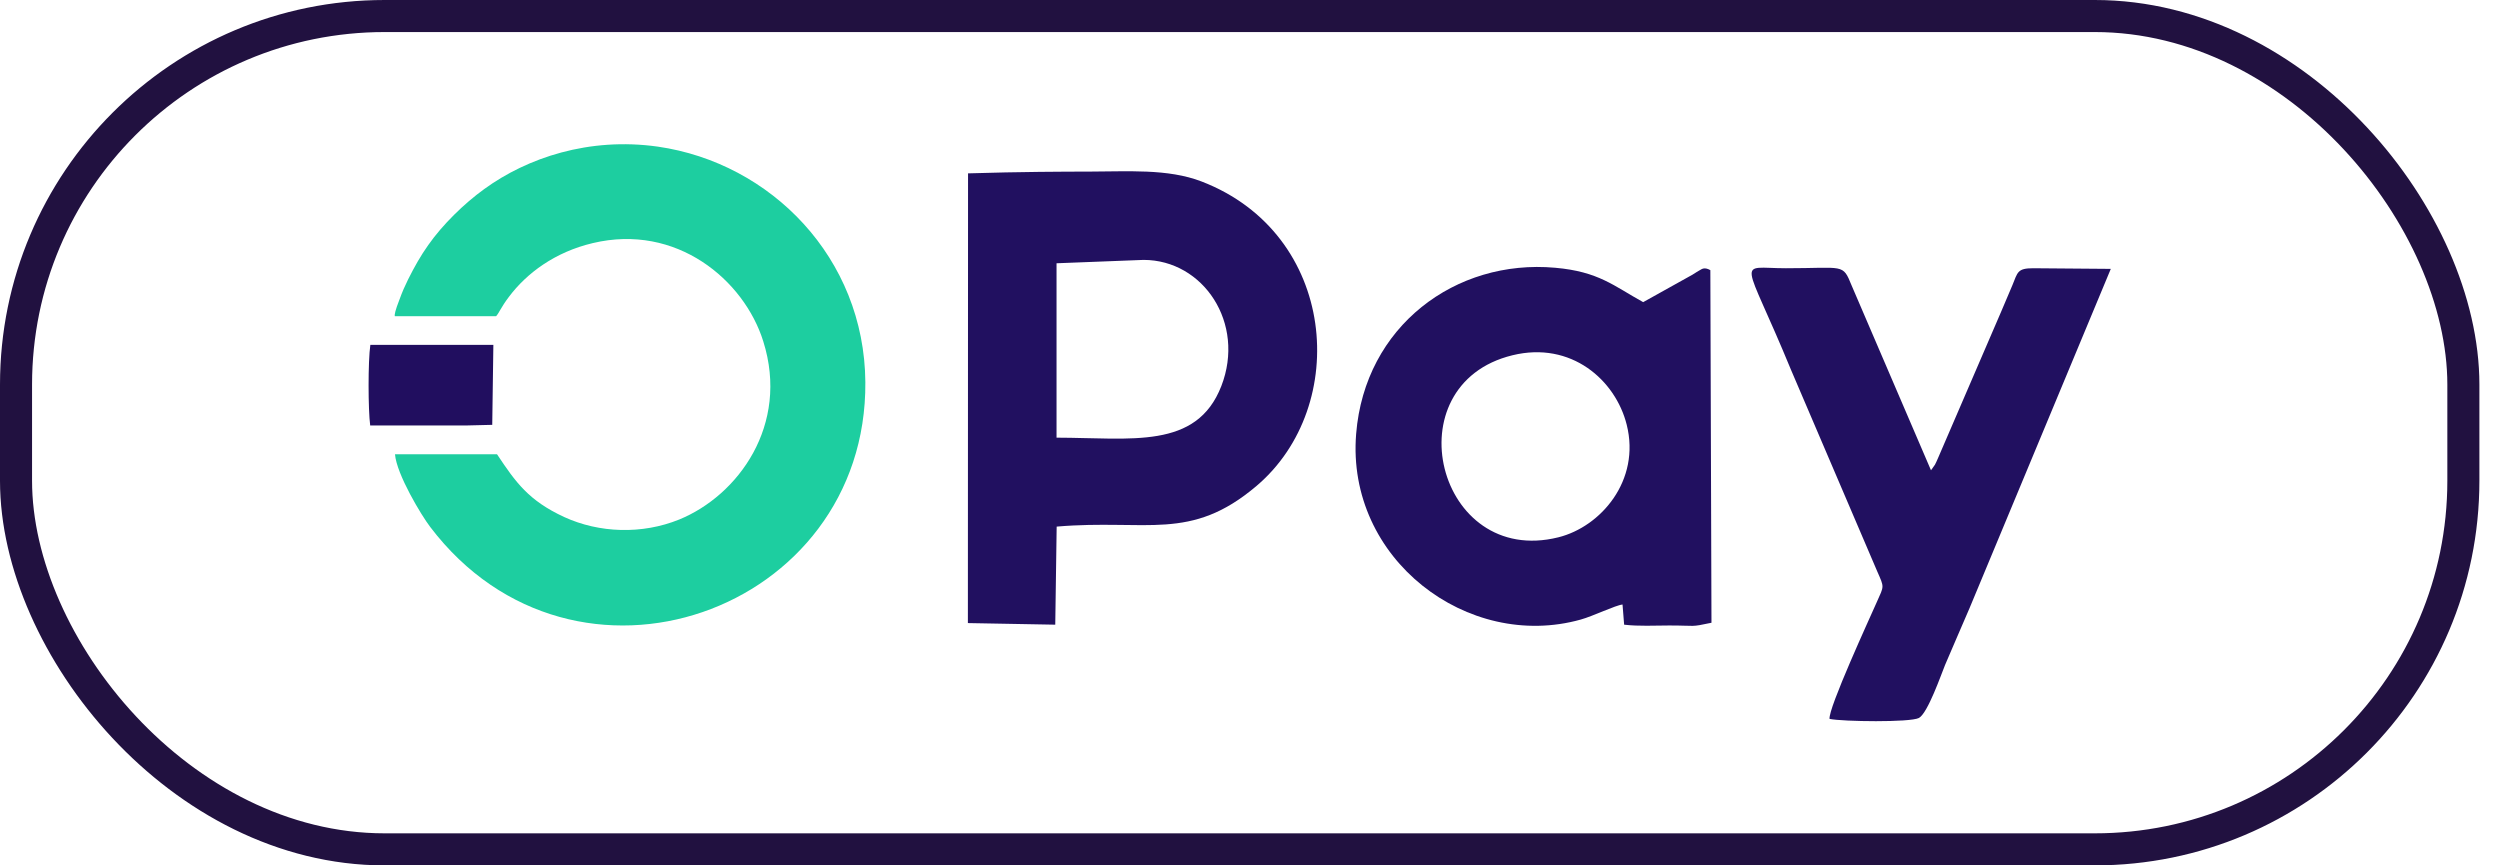
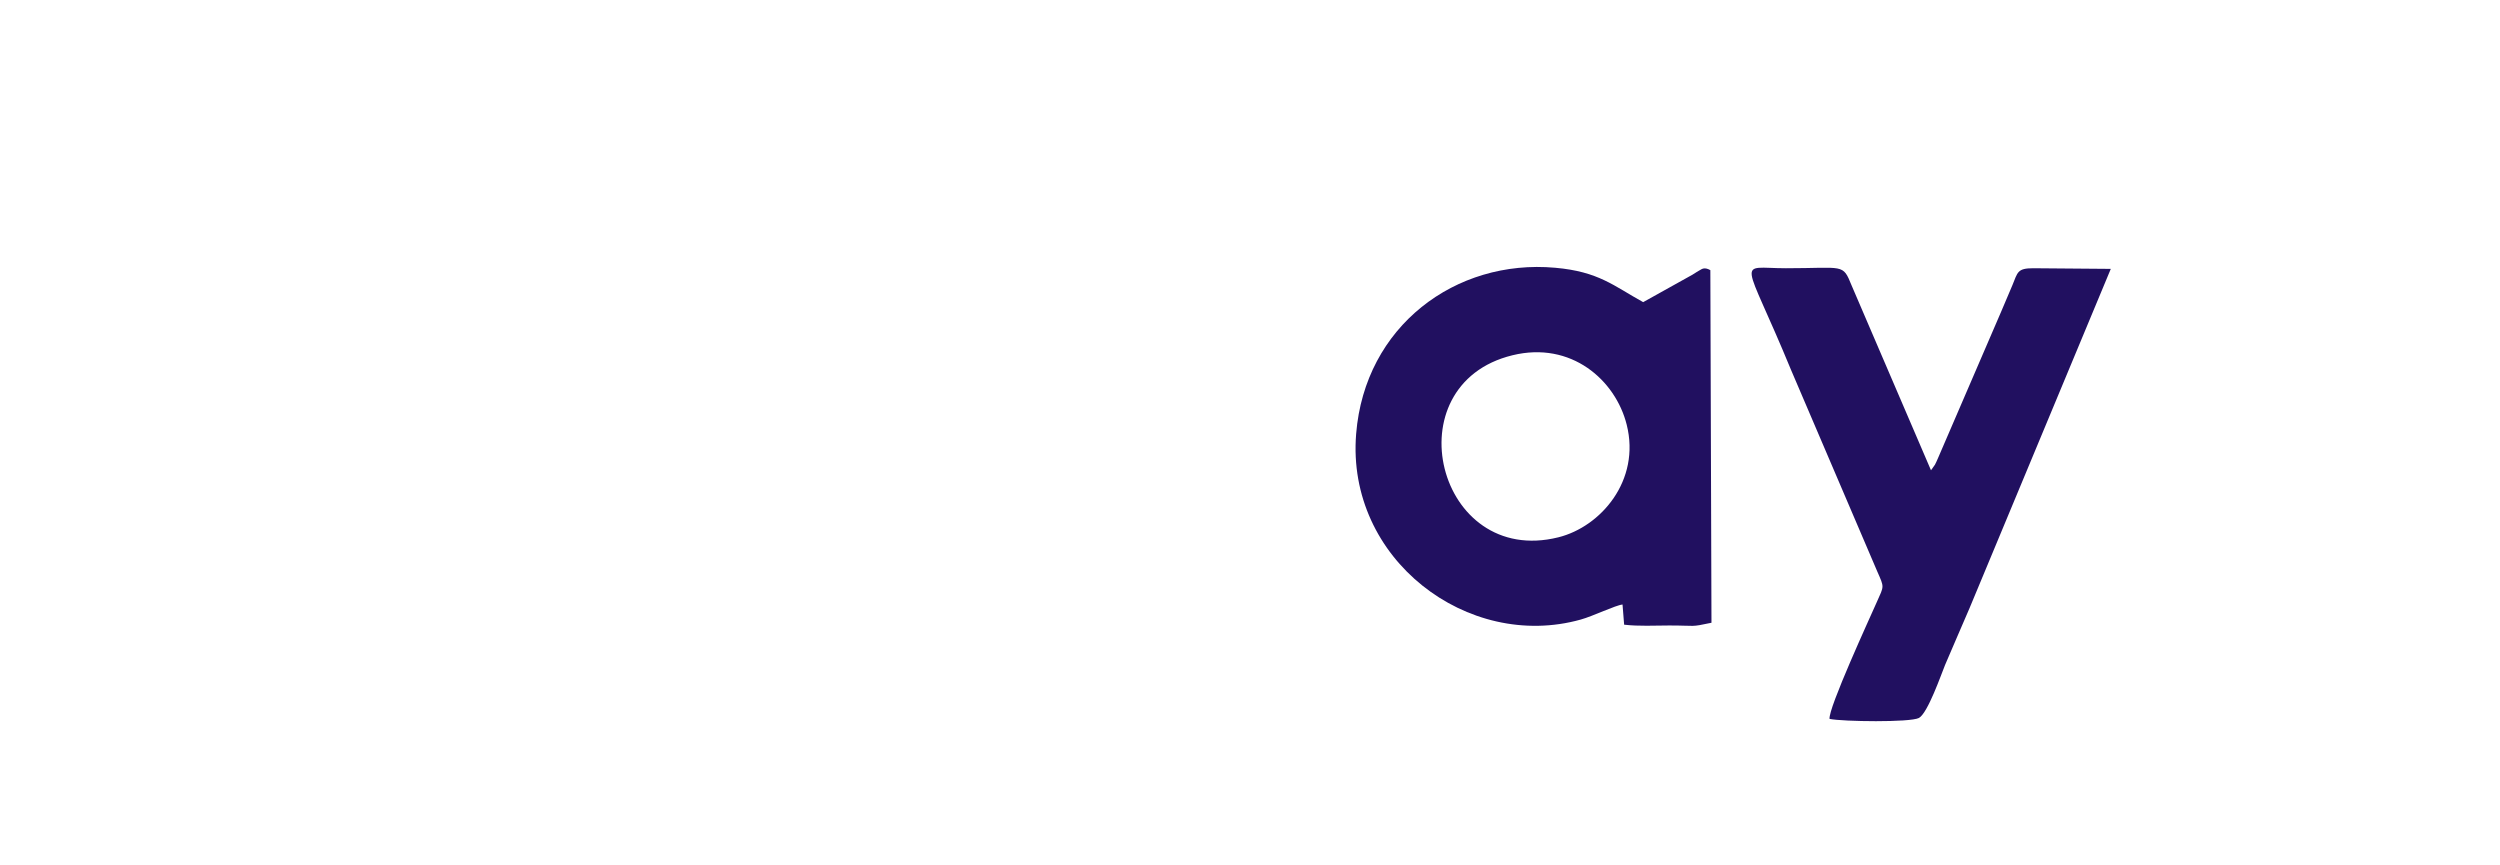
<svg xmlns="http://www.w3.org/2000/svg" width="78" height="27" viewBox="0 0 78 27" fill="none">
-   <rect x="0.5" y="0.5" width="76.357" height="26" rx="11.5" stroke="#211140" />
  <g clip-path="url(#clip0_2173_13680)">
-     <path fill-rule="evenodd" clip-rule="evenodd" d="M15.478 9.866C15.568 9.771 15.628 9.592 15.878 9.262C16.432 8.523 17.315 7.864 18.493 7.585C21.104 6.961 23.215 8.733 23.814 10.65C24.638 13.265 23.026 15.461 21.189 16.21C20.031 16.679 18.698 16.634 17.6 16.13C16.492 15.616 16.092 15.052 15.508 14.174H12.324C12.374 14.798 13.147 16.081 13.422 16.44C17.929 22.375 27.054 19.095 26.999 11.923C26.969 8.044 24.054 5.084 20.525 4.575C18.378 4.271 16.447 4.925 15.109 5.898C14.48 6.352 13.806 7.011 13.362 7.645C13.127 7.974 12.933 8.319 12.733 8.718C12.628 8.933 12.558 9.087 12.463 9.347C12.329 9.691 12.304 9.821 12.319 9.866H15.478Z" fill="#1DCEA0" />
-     <path fill-rule="evenodd" clip-rule="evenodd" d="M35.679 8.109C37.541 8.109 38.868 10.081 38.105 12.047C37.331 14.034 35.3 13.66 32.964 13.655V8.214L35.679 8.109ZM30.198 19.44L32.924 19.49L32.968 16.43C35.784 16.19 37.141 16.914 39.208 15.157C42.138 12.666 41.724 7.295 37.491 5.663C36.433 5.254 35.16 5.354 33.972 5.354C33.263 5.354 31.8 5.359 30.203 5.409L30.198 19.44Z" fill="#211060" />
    <path fill-rule="evenodd" clip-rule="evenodd" d="M47.189 11.084C49.021 10.635 50.404 11.858 50.753 13.25C51.192 14.992 49.944 16.435 48.621 16.764C44.833 17.708 43.425 12.002 47.189 11.084ZM51.267 9.427C50.353 8.923 49.879 8.473 48.522 8.354C45.417 8.074 42.582 10.176 42.312 13.535C41.993 17.443 45.801 20.318 49.32 19.33C49.7 19.225 50.408 18.881 50.623 18.861L50.673 19.49C51.137 19.545 51.616 19.515 52.081 19.515C52.944 19.515 52.715 19.575 53.398 19.43L53.363 8.429C53.169 8.319 53.089 8.404 53.044 8.424C53.039 8.424 52.844 8.543 52.809 8.568L51.267 9.427Z" fill="#211060" />
    <path fill-rule="evenodd" clip-rule="evenodd" d="M57.082 22.43C57.496 22.515 59.598 22.544 59.872 22.4C60.152 22.24 60.566 21.037 60.686 20.747C60.941 20.159 61.185 19.579 61.445 18.985L65.857 8.389L63.436 8.369C62.942 8.369 62.952 8.493 62.787 8.898C62.663 9.197 62.558 9.442 62.433 9.731L60.466 14.293C60.446 14.333 60.392 14.468 60.371 14.498L60.247 14.673L57.771 8.908C57.486 8.209 57.546 8.369 55.719 8.369C54.157 8.369 54.392 7.924 55.879 11.538L58.57 17.828C58.794 18.337 58.784 18.272 58.56 18.776C58.335 19.285 57.037 22.105 57.082 22.43Z" fill="#211060" />
-     <path fill-rule="evenodd" clip-rule="evenodd" d="M14.535 13.275L15.358 13.255L15.393 10.759H11.555C11.48 11.274 11.485 12.781 11.55 13.275H14.535Z" fill="#210E5F" />
  </g>
  <defs>
    <clipPath id="clip0_2173_13680">
      <rect width="54.357" height="18" fill="white" transform="translate(11.5 4.5)" />
    </clipPath>
  </defs>
</svg>